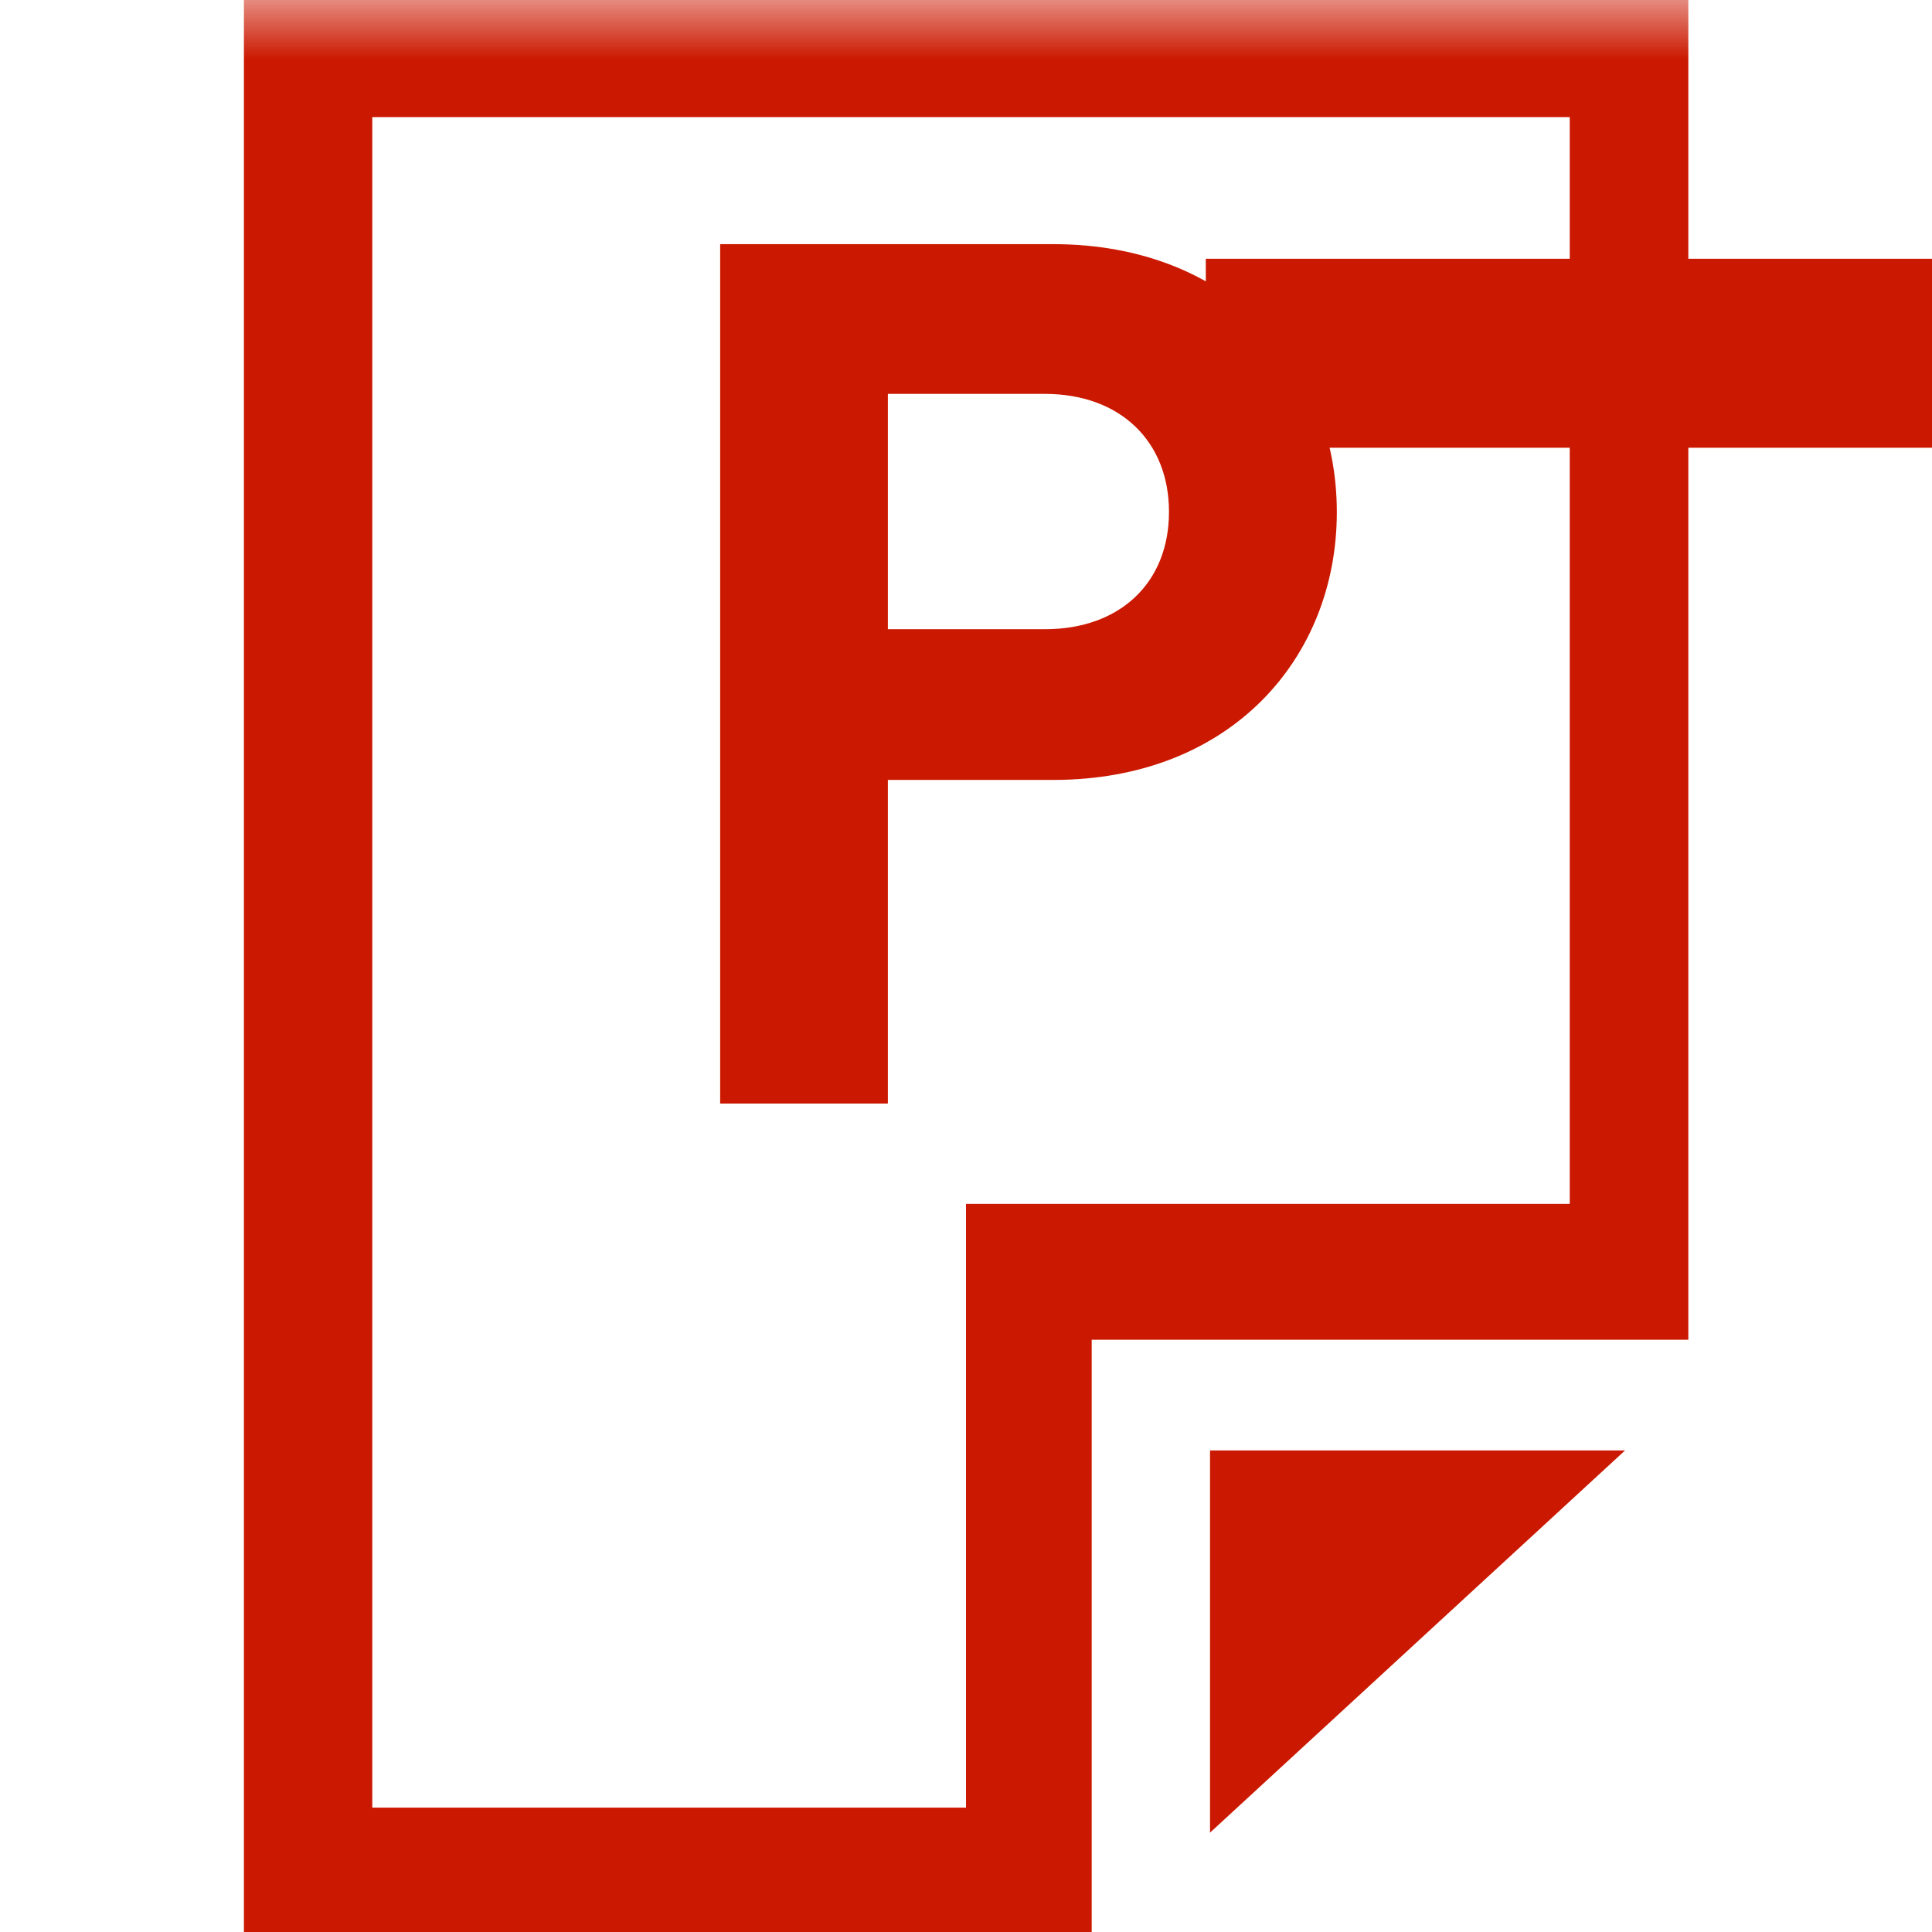
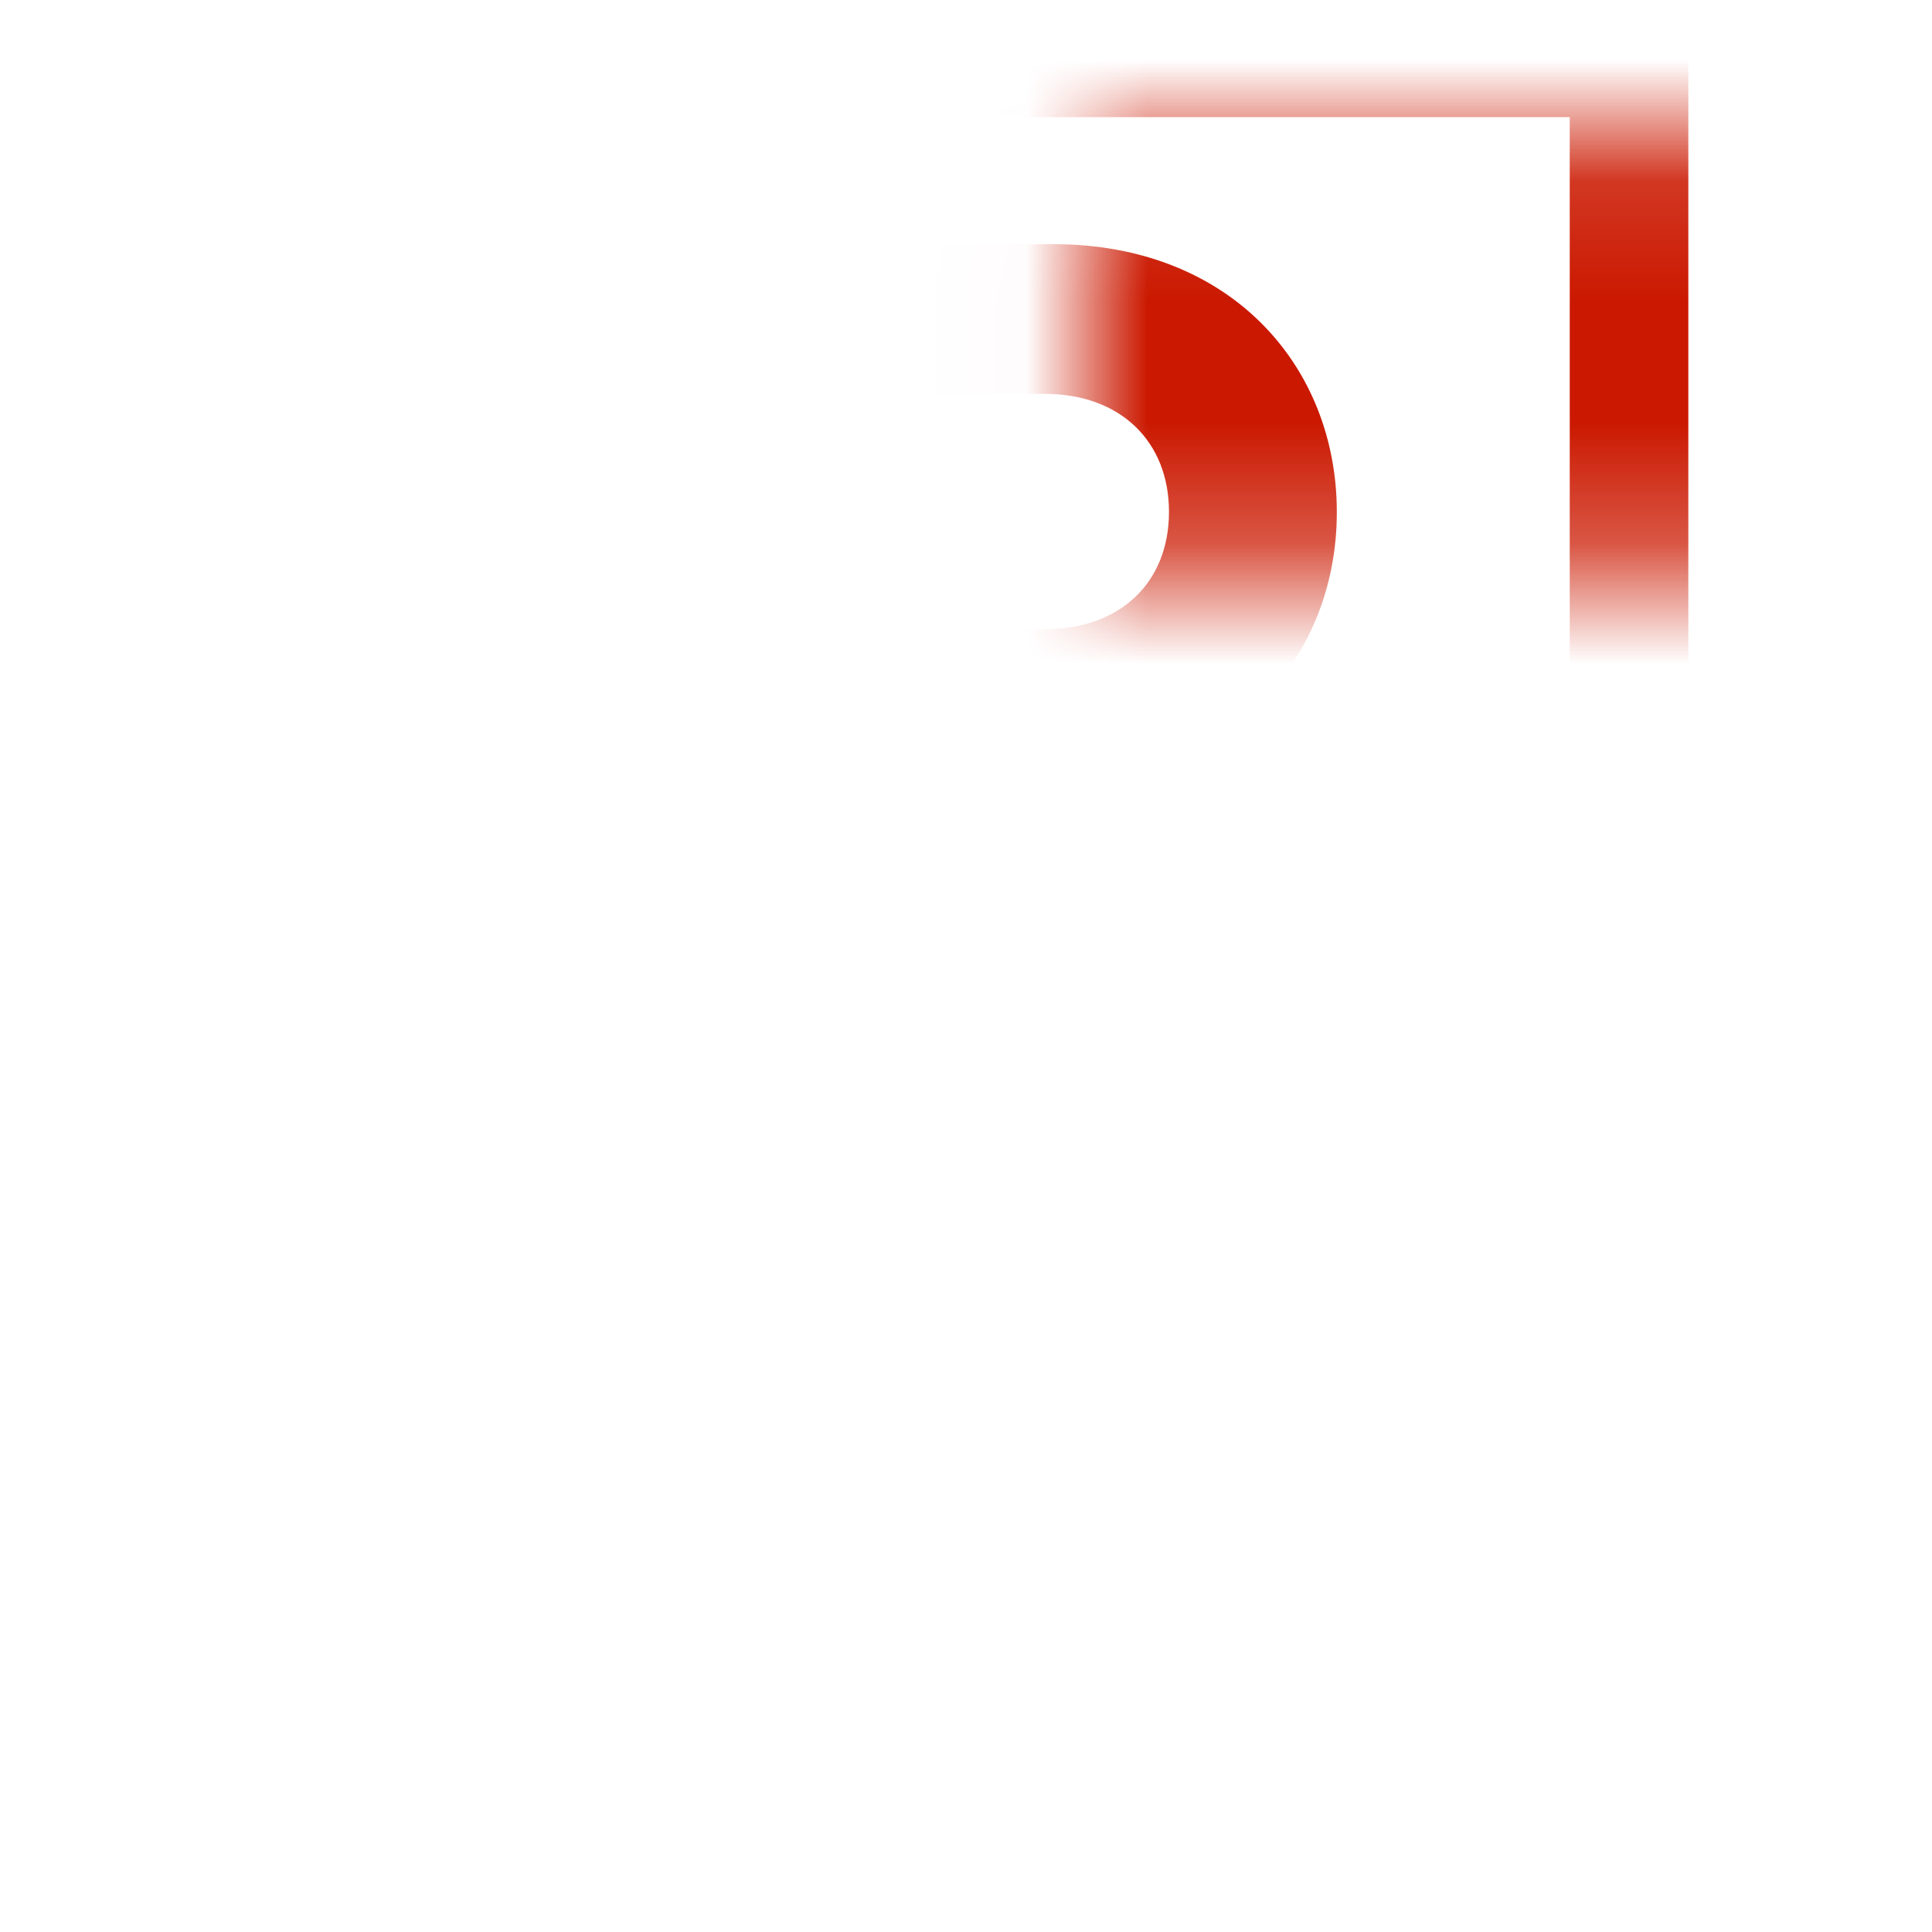
<svg xmlns="http://www.w3.org/2000/svg" width="16" height="16" viewBox="0 0 16 16" shape-rendering="geometricPrecision" fill="#cb1800">
  <defs>
    <mask id="a">
-       <rect fill="#fff" width="100%" height="100%" />
      <path fill="#000" d="M8.986 1.143H17v3.565H8.986z" />
    </mask>
  </defs>
-   <path d="M9.986 2.143H16v1.565H9.986z" />
  <g mask="url(#a)">
    <path d="m10.021 15.177 3.437-3.165h-3.437z" />
    <path d="M2.02 0v16h7.021v-4.905h4.941V0H2.02zM13 9.97H8v5H3.083v-14H13v9z" />
    <path d="M8.723 6.459h-1.37v2.68H5.964V2.022h2.758c1.469 0 2.349 1.01 2.349 2.219 0 1.209-.879 2.218-2.348 2.218zm-.07-3.197h-1.3v1.949h1.299c.63 0 1.029-.391 1.029-.971.001-.579-.398-.978-1.028-.978z" />
  </g>
</svg>